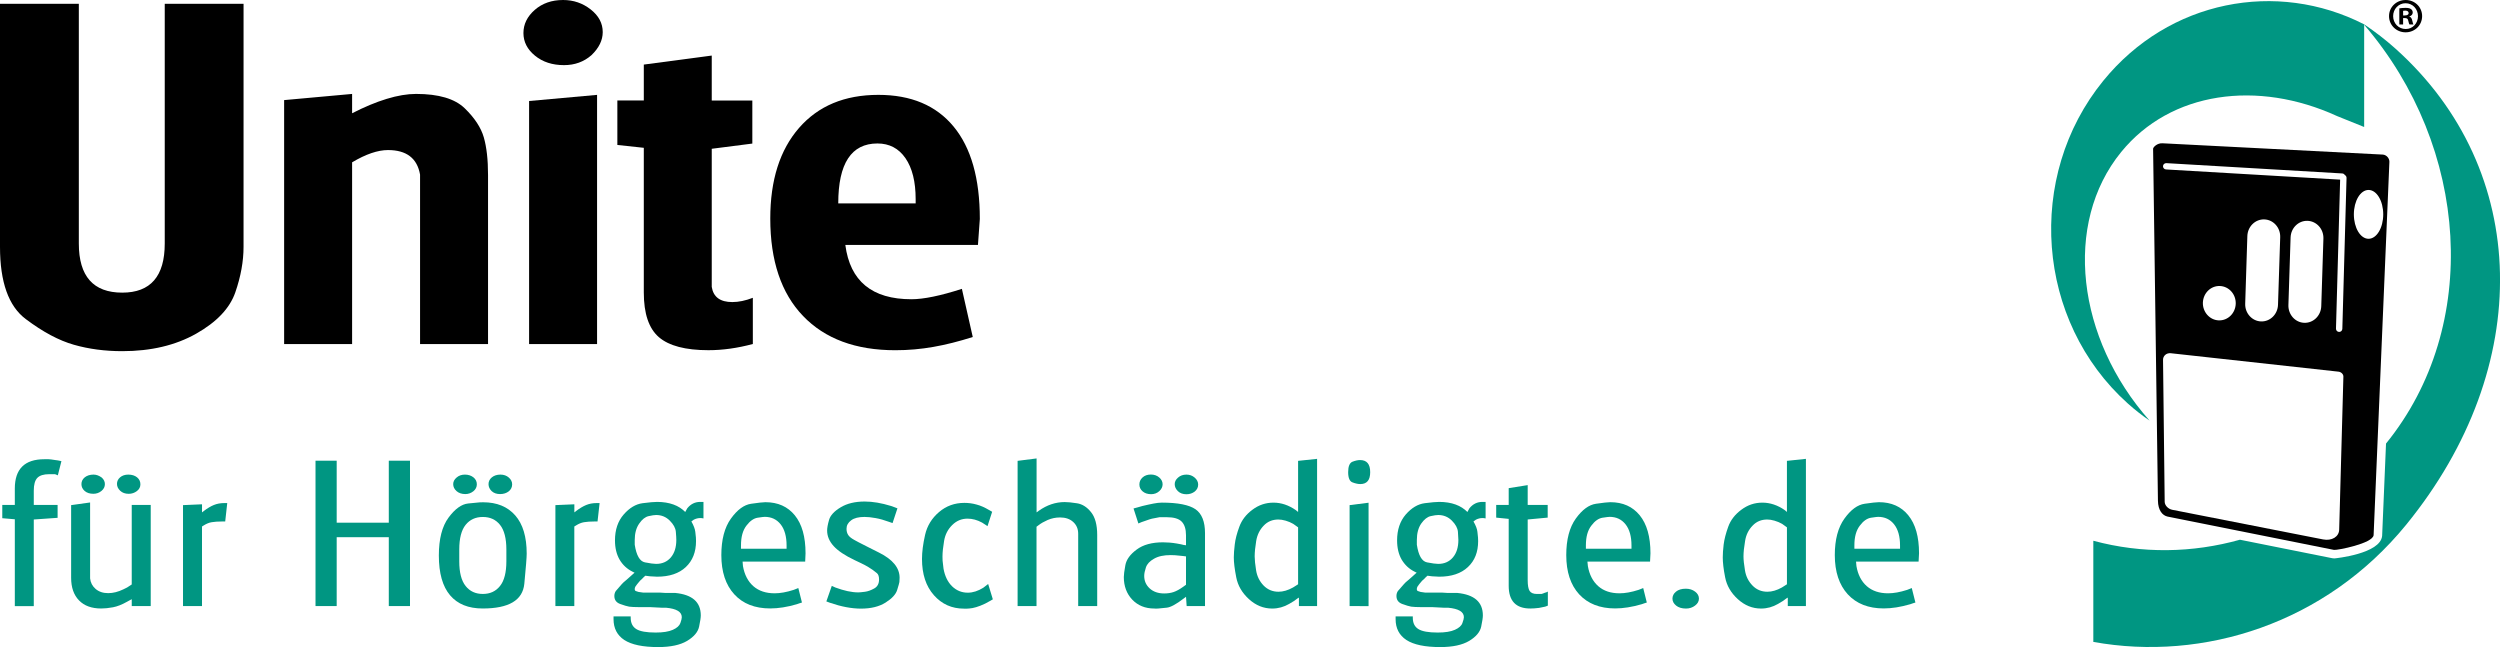
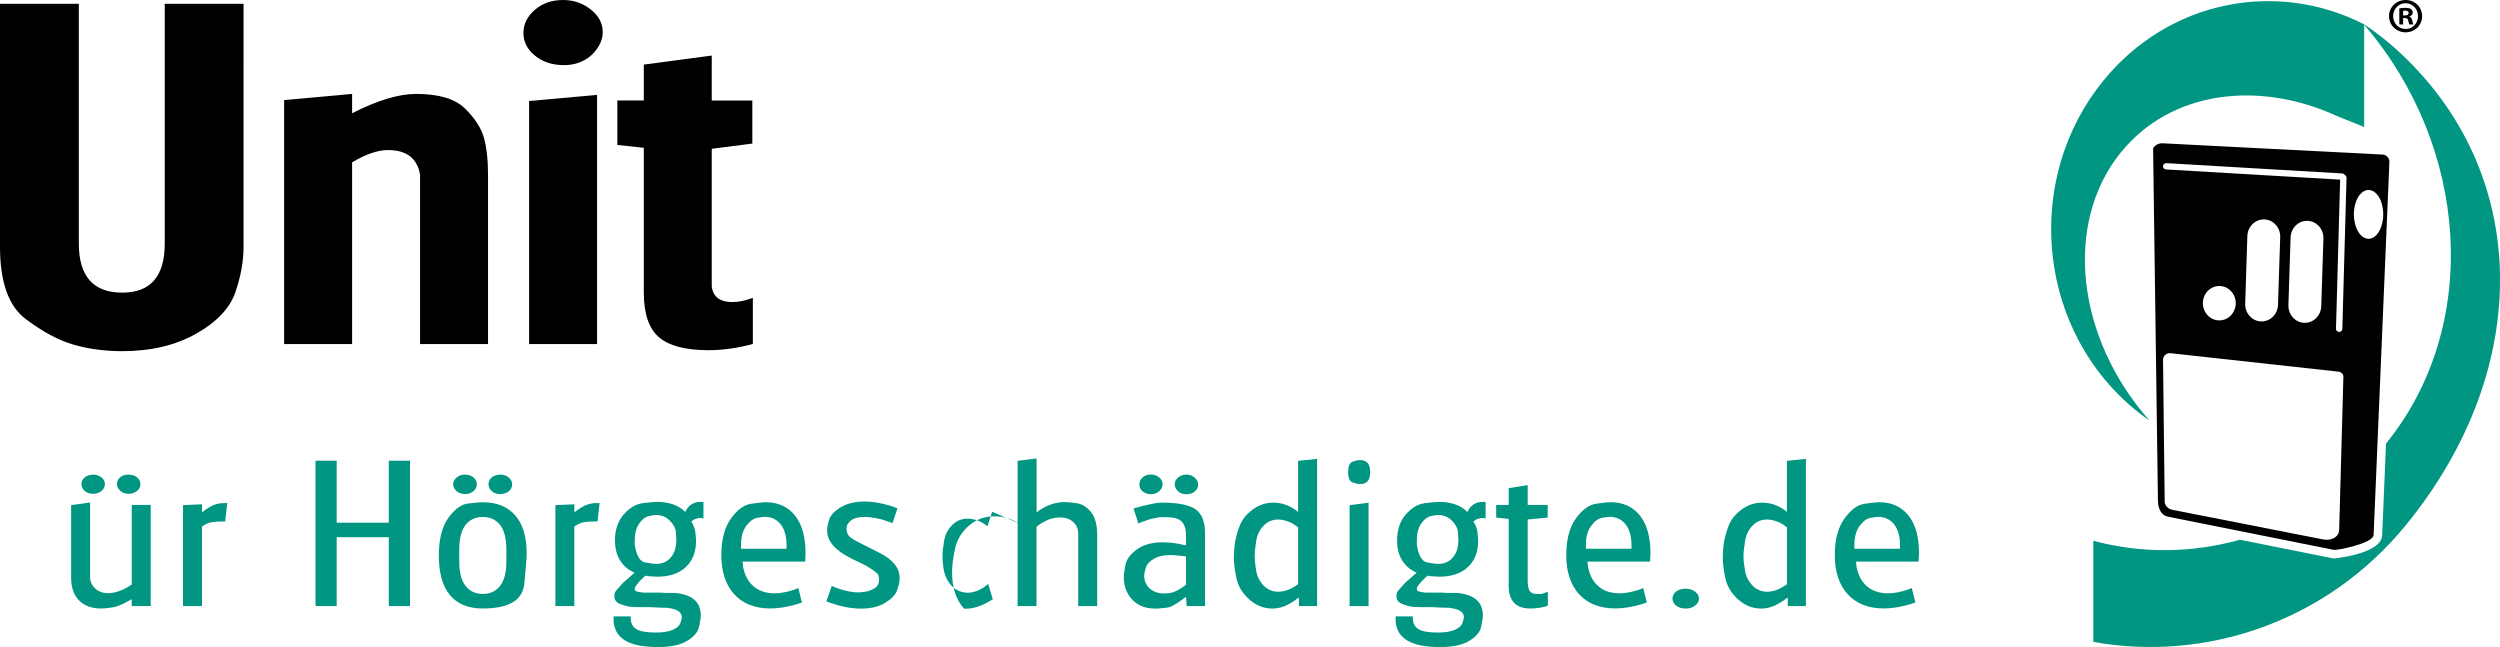
<svg xmlns="http://www.w3.org/2000/svg" version="1.1" id="Ebene_1" x="0px" y="0px" width="154.542px" height="40px" viewBox="0 0 154.542 40" enable-background="new 0 0 154.542 40" xml:space="preserve">
  <g>
    <path d="M15.055,15.259c0,0.895-0.17,1.833-0.51,2.816c-0.341,0.982-1.148,1.833-2.422,2.554c-1.274,0.719-2.796,1.079-4.566,1.079   c-1.07,0-2.067-0.132-2.99-0.396c-0.924-0.262-1.916-0.791-2.977-1.59C0.53,18.927,0,17.438,0,15.259V0.233h4.873v14.823   c0,2.021,0.894,3.034,2.684,3.034c1.75,0,2.627-1.012,2.627-3.034V0.233h4.872L15.055,15.259L15.055,15.259z" />
    <path d="M17.564,6.188l4.202-0.381v1.195c0.756-0.389,1.468-0.686,2.136-0.89c0.669-0.204,1.275-0.306,1.817-0.306   c1.396,0,2.399,0.296,3.01,0.89c0.611,0.593,1.003,1.191,1.178,1.794c0.174,0.603,0.262,1.38,0.262,2.334V21.27h-4.202v-9.367   v-1.109c-0.177-1.011-0.838-1.518-1.982-1.518c-0.631,0-1.372,0.253-2.219,0.758v11.233h-4.202V6.188z" />
    <path d="M34.809,0c0.641,0,1.211,0.195,1.706,0.584c0.496,0.389,0.744,0.856,0.744,1.4c0,0.506-0.234,0.983-0.7,1.429   c-0.467,0.409-1.031,0.613-1.693,0.613c-0.72,0-1.317-0.194-1.794-0.584c-0.477-0.389-0.715-0.856-0.715-1.4   c0-0.545,0.234-1.021,0.699-1.43C33.524,0.204,34.108,0,34.809,0z M32.707,6.244l4.202-0.379V21.27h-4.202V6.244z" />
    <path d="M38.163,6.212h1.635v-2.22l4.2-0.557v2.779h2.509v2.661l-2.509,0.322v7.663v0.877c0.1,0.625,0.522,0.936,1.271,0.936   c0.392,0,0.815-0.088,1.269-0.264v2.856c-0.954,0.256-1.868,0.383-2.744,0.383c-1.419,0-2.441-0.27-3.063-0.805   c-0.623-0.537-0.933-1.458-0.933-2.762V9.137l-1.635-0.176V6.212z" />
-     <path d="M52.256,15.142c0.291,2.238,1.652,3.356,4.083,3.356c0.76,0,1.799-0.215,3.122-0.642l0.672,2.977   c-0.857,0.272-1.668,0.478-2.437,0.612c-0.77,0.136-1.552,0.205-2.349,0.205c-2.451,0-4.352-0.707-5.704-2.116   c-1.353-1.41-2.027-3.418-2.027-6.026c0-2.372,0.592-4.24,1.78-5.602c1.187-1.361,2.819-2.042,4.901-2.042   c2.023,0,3.574,0.653,4.653,1.961c1.081,1.309,1.62,3.213,1.62,5.712l-0.116,1.604L52.256,15.142L52.256,15.142z M51.818,12.575   h4.785v-0.26c0-1.081-0.209-1.925-0.628-2.534c-0.418-0.607-0.996-0.912-1.735-0.912C52.625,8.869,51.818,10.105,51.818,12.575z" />
  </g>
  <g>
    <path fill="#009682" d="M146.145,7.851V1.505c-5.388-2.757-12.058-1.511-16.124,3.484c-4.832,5.929-4.158,14.863,1.507,19.948   c0.437,0.393,0.888,0.742,1.353,1.065c-4.504-5.071-5.363-12.178-1.758-16.603c3.062-3.758,8.443-4.472,13.349-2.223" />
    <g>
      <path fill="#009682" d="M148.099,3.024c-0.624-0.561-1.28-1.063-1.954-1.519v0.026c6.505,7.577,7.25,18.625,1.351,25.888    l-0.24,5.704c-0.098,1.118-2.92,1.396-2.948,1.396c-0.039,0-0.074-0.002-0.108-0.008l-0.02-0.003l-5.715-1.144    c-2.922,0.818-6.045,0.88-9.063,0.063v6.254c6.804,1.234,14.372-1.146,19.345-7.25C156.699,22.674,156.457,10.528,148.099,3.024z" />
    </g>
    <path d="M147.304,9.556l-13.609-0.698c-0.338-0.031-0.605,0.248-0.597,0.344l0.299,21.749c0.008,0.591,0.274,0.912,0.592,0.982   l10.294,2.06c0.184,0.03,2.401-0.396,2.446-0.914l0.976-23.078C147.707,9.778,147.525,9.577,147.304,9.556z M144.601,32.736   c-0.007,0.445-0.459,0.716-0.997,0.609l-9.326-1.832c-0.249-0.05-0.458-0.27-0.464-0.488l-0.102-8.771   c-0.008-0.251,0.203-0.442,0.468-0.42l10.368,1.14c0.172,0.015,0.313,0.152,0.313,0.303L144.601,32.736z M136.175,18.707   c0.021-0.588,0.49-1.048,1.051-1.027c0.561,0.02,0.999,0.511,0.98,1.098c-0.02,0.587-0.487,1.047-1.049,1.027   C136.598,19.785,136.158,19.293,136.175,18.707z M138.791,18.771l0.133-4.181c0.02-0.587,0.49-1.046,1.051-1.027   c0.561,0.02,0.999,0.511,0.98,1.099l-0.136,4.18c-0.019,0.588-0.487,1.047-1.049,1.028C139.21,19.85,138.77,19.358,138.791,18.771z    M141.462,18.859l0.135-4.181c0.02-0.587,0.488-1.046,1.048-1.027c0.562,0.02,1.002,0.512,0.981,1.098l-0.133,4.181   c-0.021,0.586-0.49,1.046-1.051,1.025C141.882,19.937,141.444,19.445,141.462,18.859z M144.796,20.326   c-0.002,0.108-0.09,0.193-0.196,0.193c-0.001,0-0.003,0-0.006,0c-0.109-0.002-0.195-0.095-0.191-0.204l0.257-9.21l-10.765-0.63   c-0.108-0.006-0.19-0.099-0.185-0.206s0.102-0.189,0.207-0.184l10.875,0.637c0.067,0.003,0.125,0.042,0.156,0.095   c0.066,0.034,0.11,0.103,0.108,0.182L144.796,20.326z M146.416,14.761c-0.502,0-0.908-0.676-0.908-1.51   c0-0.833,0.406-1.509,0.908-1.509s0.908,0.676,0.908,1.509C147.324,14.085,146.917,14.761,146.416,14.761z" />
  </g>
  <g>
    <g>
-       <path fill="#009682" d="M0.141,32.034v-0.822h0.775V30.2c0-1.207,0.608-1.812,1.826-1.812H3.01c0.07,0,0.205,0.019,0.403,0.051    l0.163,0.022l0.11,0.022l0.111,0.025l-0.223,0.877L3.499,29.35L3.4,29.313H3.262H3.15H3.037c-0.34,0-0.585,0.078-0.73,0.229    c-0.146,0.151-0.219,0.417-0.219,0.795v0.875h1.473v0.798l-1.473,0.104v5.354H0.916V32.1L0.141,32.034z" />
      <path fill="#009682" d="M4.397,35.716v-4.491l1.173-0.164v4.371v0.323c0.027,0.259,0.139,0.476,0.339,0.649    c0.202,0.174,0.46,0.262,0.779,0.262c0.301,0,0.613-0.078,0.939-0.236l0.228-0.113l0.288-0.187v-4.918h1.174v6.253H8.144V37.04    l-0.139,0.075l-0.161,0.088c-0.309,0.175-0.595,0.287-0.86,0.337c-0.268,0.05-0.51,0.075-0.726,0.075    c-0.591,0-1.048-0.165-1.372-0.5C4.561,36.784,4.397,36.316,4.397,35.716 M5.034,29.928c0-0.169,0.068-0.308,0.206-0.421    c0.139-0.11,0.319-0.169,0.544-0.169c0.175,0,0.344,0.064,0.512,0.188c0.125,0.117,0.188,0.248,0.188,0.4    c0,0.165-0.071,0.307-0.214,0.424c-0.142,0.115-0.307,0.174-0.498,0.174c-0.225,0-0.404-0.059-0.538-0.174    C5.101,30.232,5.034,30.092,5.034,29.928 M7.231,29.913c0-0.157,0.063-0.293,0.193-0.406c0.129-0.11,0.298-0.169,0.507-0.169    c0.225,0,0.406,0.059,0.542,0.169c0.138,0.113,0.206,0.257,0.206,0.433c0,0.166-0.072,0.308-0.219,0.418    c-0.146,0.11-0.313,0.168-0.505,0.168c-0.216,0-0.392-0.063-0.524-0.188C7.298,30.214,7.231,30.07,7.231,29.913" />
      <path fill="#009682" d="M11.313,37.465v-6.24l1.175-0.051v0.5l0.114-0.088c0.217-0.167,0.423-0.288,0.615-0.368    c0.192-0.079,0.407-0.12,0.642-0.12h0.188l-0.125,1.137h-0.163c-0.285,0-0.511,0.018-0.674,0.046    c-0.164,0.026-0.33,0.097-0.497,0.202l-0.101,0.063v4.92L11.313,37.465L11.313,37.465z" />
      <polygon fill="#009682" points="19.504,37.465 19.504,28.479 20.813,28.479 20.813,32.311 24.034,32.311 24.034,28.479     25.345,28.479 25.345,37.465 24.034,37.465 24.034,33.208 20.813,33.208 20.813,37.465   " />
      <path fill="#009682" d="M27.128,34.339c0-1.022,0.201-1.804,0.601-2.344c0.399-0.539,0.804-0.829,1.209-0.871    c0.409-0.043,0.646-0.063,0.707-0.069c0.063-0.004,0.135-0.006,0.219-0.006c0.851,0,1.511,0.271,1.984,0.809    c0.476,0.541,0.711,1.33,0.711,2.369c0,0.226-0.05,0.847-0.147,1.862c-0.102,1.019-0.957,1.526-2.574,1.526    c-0.881,0-1.553-0.271-2.014-0.815C27.36,36.255,27.128,35.436,27.128,34.339 M28.015,29.928c0-0.152,0.068-0.287,0.207-0.406    c0.137-0.121,0.311-0.184,0.518-0.184c0.209,0,0.383,0.059,0.525,0.169c0.141,0.113,0.212,0.257,0.212,0.433    c0,0.166-0.071,0.309-0.212,0.425c-0.143,0.114-0.309,0.177-0.5,0.177c-0.225,0-0.406-0.063-0.543-0.184    C28.083,30.234,28.015,30.091,28.015,29.928 M28.39,34.333v0.371c0,0.688,0.132,1.194,0.393,1.521    c0.262,0.33,0.616,0.491,1.063,0.491c0.447,0,0.802-0.161,1.063-0.491c0.262-0.324,0.393-0.836,0.393-1.533v-0.355v-0.189v-0.17    c0-0.695-0.131-1.207-0.393-1.533c-0.261-0.326-0.613-0.487-1.063-0.487c-0.445,0-0.801,0.161-1.063,0.487    c-0.261,0.326-0.393,0.834-0.393,1.521V34.333z M30.199,29.928c0-0.169,0.07-0.308,0.207-0.421    c0.137-0.11,0.314-0.169,0.531-0.169c0.207,0,0.38,0.063,0.518,0.184c0.137,0.119,0.205,0.262,0.205,0.418    c0,0.175-0.07,0.317-0.211,0.433c-0.143,0.11-0.32,0.169-0.537,0.169c-0.217,0-0.39-0.063-0.52-0.184    C30.265,30.234,30.199,30.091,30.199,29.928" />
      <path fill="#009682" d="M34.333,37.465v-6.24l1.172-0.051v0.5l0.113-0.088c0.219-0.167,0.424-0.288,0.617-0.368    c0.191-0.079,0.406-0.12,0.641-0.12h0.189l-0.127,1.137h-0.163c-0.286,0-0.509,0.018-0.673,0.046    c-0.164,0.026-0.33,0.097-0.496,0.202l-0.104,0.063v4.92L34.333,37.465L34.333,37.465z" />
      <path fill="#009682" d="M37.927,38.102h1.061v0.09c0,0.318,0.116,0.553,0.346,0.695c0.229,0.144,0.629,0.215,1.197,0.215    c0.459,0,0.813-0.058,1.064-0.17c0.25-0.111,0.404-0.25,0.464-0.418c0.06-0.166,0.087-0.287,0.087-0.361    c0-0.332-0.325-0.526-0.977-0.586h-0.273l-0.701-0.036h-0.252h-0.425c-0.292,0-0.502-0.013-0.626-0.03    c-0.125-0.021-0.311-0.076-0.553-0.164c-0.241-0.088-0.362-0.253-0.362-0.496c0-0.109,0.028-0.209,0.088-0.304l0.373-0.429    l0.126-0.127l0.176-0.147l0.225-0.201l0.199-0.177l0.063-0.053l-0.125-0.063c-0.341-0.169-0.608-0.417-0.799-0.742    c-0.192-0.328-0.287-0.726-0.287-1.195c0-0.652,0.18-1.188,0.538-1.598c0.357-0.41,0.749-0.644,1.169-0.699    c0.422-0.055,0.72-0.08,0.896-0.08c0.383,0,0.721,0.057,1.014,0.162c0.293,0.106,0.533,0.265,0.726,0.461l0.125-0.226    c0.214-0.266,0.481-0.397,0.804-0.397h0.198v1.022c-0.084-0.019-0.146-0.024-0.188-0.024c-0.142,0-0.277,0.033-0.412,0.102    l-0.147,0.109c0.142,0.25,0.222,0.462,0.242,0.641c0.021,0.174,0.034,0.293,0.038,0.354c0.004,0.063,0.007,0.14,0.007,0.22    c0,0.676-0.212,1.209-0.631,1.604c-0.42,0.396-1.015,0.595-1.778,0.595l-0.438-0.024l-0.288-0.036l-0.111,0.102l-0.101,0.104    L39.563,35.9l-0.138,0.166l-0.051,0.063l-0.101,0.141c-0.024,0.053-0.037,0.1-0.037,0.142c0,0.067,0.025,0.112,0.075,0.127    l0.162,0.053l0.275,0.039h0.188h0.188h0.262h0.388l0.349,0.022h0.326h0.286c1.058,0.103,1.585,0.563,1.585,1.392    c0,0.134-0.035,0.365-0.105,0.694c-0.069,0.33-0.317,0.623-0.742,0.88C42.046,39.872,41.453,40,40.688,40    c-0.951,0-1.646-0.146-2.095-0.438c-0.442-0.291-0.666-0.724-0.666-1.287V38.102z M39.237,33.384v0.287    c0.103,0.666,0.312,1.029,0.632,1.093c0.318,0.063,0.549,0.094,0.692,0.094c0.377,0,0.681-0.135,0.907-0.398    c0.227-0.27,0.34-0.627,0.34-1.084c0-0.107-0.01-0.275-0.03-0.506s-0.146-0.458-0.376-0.688c-0.229-0.229-0.509-0.346-0.842-0.346    c-0.1,0-0.253,0.021-0.462,0.069c-0.209,0.046-0.403,0.196-0.585,0.462C39.33,32.628,39.237,32.967,39.237,33.384" />
      <path fill="#009682" d="M49.774,34.718h-3.87l0.023,0.275c0.093,0.532,0.307,0.946,0.643,1.243c0.338,0.295,0.777,0.44,1.318,0.44    c0.341,0,0.73-0.069,1.174-0.212l0.162-0.063l0.125-0.051l0.225,0.896l-0.162,0.05L49.26,37.35    c-0.596,0.176-1.146,0.262-1.646,0.262c-0.95,0-1.69-0.291-2.222-0.873c-0.533-0.581-0.801-1.391-0.801-2.424    c0-0.953,0.197-1.709,0.593-2.258c0.397-0.551,0.813-0.854,1.249-0.916c0.438-0.063,0.73-0.097,0.88-0.097    c0.774,0,1.381,0.271,1.821,0.813c0.441,0.541,0.662,1.322,0.662,2.348L49.774,34.718z M45.804,33.921h2.82v-0.2    c0-0.563-0.123-1.002-0.369-1.311s-0.575-0.46-0.984-0.46c-0.05,0-0.195,0.016-0.439,0.054c-0.24,0.038-0.473,0.201-0.693,0.492    c-0.223,0.292-0.333,0.693-0.333,1.211L45.804,33.921L45.804,33.921z" />
      <path fill="#009682" d="M51.083,37.178l0.336-0.962l0.213,0.099c0.541,0.201,1.016,0.305,1.424,0.305    c0.083,0,0.219-0.014,0.406-0.038c0.188-0.022,0.381-0.095,0.58-0.205s0.299-0.296,0.299-0.558c0-0.18-0.043-0.31-0.129-0.385    c-0.09-0.072-0.176-0.144-0.264-0.205c-0.088-0.063-0.187-0.125-0.294-0.191l-0.226-0.125l-0.387-0.188l-0.211-0.1    c-0.593-0.283-1.022-0.568-1.293-0.865s-0.406-0.615-0.406-0.967c0-0.157,0.039-0.375,0.119-0.652    c0.078-0.277,0.314-0.537,0.713-0.777c0.394-0.24,0.892-0.361,1.49-0.361c0.498,0,1.039,0.093,1.623,0.273l0.213,0.076    l0.188,0.072l-0.301,0.911l-0.213-0.074c-0.289-0.106-0.568-0.188-0.836-0.235c-0.267-0.049-0.494-0.071-0.687-0.071    c-0.358,0-0.634,0.067-0.823,0.209c-0.191,0.142-0.287,0.313-0.287,0.522c0,0.147,0.032,0.273,0.101,0.381    c0.065,0.104,0.19,0.205,0.373,0.306l0.25,0.136l0.176,0.09l0.487,0.248l0.623,0.313c0.849,0.425,1.271,0.94,1.271,1.557    c0,0.117-0.004,0.205-0.013,0.263c-0.009,0.061-0.054,0.223-0.138,0.491c-0.082,0.271-0.321,0.528-0.717,0.778    c-0.396,0.249-0.9,0.374-1.517,0.374c-0.584,0-1.226-0.122-1.923-0.363L51.083,37.178z" />
-       <path fill="#009682" d="M61.332,31.637l-0.287,0.887l-0.336-0.219c-0.299-0.162-0.601-0.244-0.898-0.244    c-0.367,0-0.682,0.131-0.948,0.395c-0.266,0.262-0.434,0.585-0.5,0.969c-0.065,0.385-0.101,0.708-0.101,0.977    c0,0.09,0.003,0.176,0.006,0.256c0.005,0.078,0.025,0.242,0.057,0.494c0.084,0.465,0.262,0.828,0.531,1.092    c0.271,0.261,0.594,0.394,0.969,0.394c0.315,0,0.635-0.104,0.961-0.307l0.299-0.231l0.289,0.948l-0.151,0.089    c-0.226,0.133-0.431,0.235-0.618,0.305c-0.186,0.074-0.35,0.119-0.486,0.146c-0.137,0.021-0.248,0.036-0.337,0.036H59.59    c-0.75,0-1.369-0.276-1.859-0.831c-0.492-0.555-0.736-1.301-0.736-2.24c0-0.433,0.064-0.93,0.191-1.49    c0.129-0.563,0.417-1.03,0.861-1.408c0.445-0.381,0.968-0.569,1.567-0.569c0.257,0,0.511,0.033,0.755,0.103    c0.245,0.063,0.502,0.178,0.768,0.336L61.332,31.637z" />
+       <path fill="#009682" d="M61.332,31.637l-0.287,0.887l-0.336-0.219c-0.299-0.162-0.601-0.244-0.898-0.244    c-0.367,0-0.682,0.131-0.948,0.395c-0.266,0.262-0.434,0.585-0.5,0.969c-0.065,0.385-0.101,0.708-0.101,0.977    c0,0.09,0.003,0.176,0.006,0.256c0.005,0.078,0.025,0.242,0.057,0.494c0.084,0.465,0.262,0.828,0.531,1.092    c0.271,0.261,0.594,0.394,0.969,0.394c0.315,0,0.635-0.104,0.961-0.307l0.299-0.231l0.289,0.948l-0.151,0.089    c-0.226,0.133-0.431,0.235-0.618,0.305c-0.186,0.074-0.35,0.119-0.486,0.146c-0.137,0.021-0.248,0.036-0.337,0.036H59.59    c-0.492-0.555-0.736-1.301-0.736-2.24c0-0.433,0.064-0.93,0.191-1.49    c0.129-0.563,0.417-1.03,0.861-1.408c0.445-0.381,0.968-0.569,1.567-0.569c0.257,0,0.511,0.033,0.755,0.103    c0.245,0.063,0.502,0.178,0.768,0.336L61.332,31.637z" />
      <path fill="#009682" d="M62.905,37.465v-8.977l1.173-0.149v3.335l0.139-0.102c0.508-0.358,1.039-0.536,1.599-0.536    c0.183,0,0.437,0.024,0.761,0.075c0.324,0.05,0.614,0.231,0.868,0.549c0.253,0.314,0.38,0.785,0.38,1.41v4.395H66.65v-4.132    v-0.338c0-0.3-0.104-0.543-0.309-0.729c-0.204-0.187-0.475-0.279-0.809-0.279c-0.277,0-0.531,0.055-0.766,0.156    c-0.234,0.104-0.418,0.209-0.553,0.315l-0.139,0.103v4.904H62.905z" />
      <path fill="#009682" d="M73.315,33.707v-0.616c0-0.385-0.09-0.667-0.269-0.848c-0.178-0.181-0.484-0.271-0.918-0.271H71.68    c-0.241,0.045-0.397,0.074-0.468,0.09c-0.071,0.015-0.207,0.058-0.405,0.131l-0.239,0.082l-0.197,0.084l-0.3-0.928l0.236-0.063    l0.313-0.089c0.266-0.063,0.494-0.115,0.687-0.151c0.19-0.037,0.362-0.058,0.512-0.058c0.998,0,1.693,0.14,2.086,0.412    c0.39,0.273,0.585,0.767,0.585,1.474v4.507h-1.135l-0.039-0.572l-0.137,0.102c-0.463,0.355-0.816,0.549-1.059,0.572    c-0.246,0.023-0.418,0.043-0.523,0.052c-0.102,0.008-0.182,0.008-0.24,0c-0.563,0-1.018-0.187-1.365-0.55    c-0.346-0.365-0.521-0.834-0.521-1.398c0-0.143,0.032-0.383,0.095-0.729c0.063-0.347,0.294-0.668,0.698-0.967    c0.403-0.301,0.946-0.449,1.63-0.449c0.266,0,0.549,0.023,0.85,0.074l0.272,0.051l0.149,0.037L73.315,33.707z M70.433,29.951    c0-0.169,0.063-0.313,0.191-0.432c0.131-0.121,0.304-0.185,0.521-0.185c0.207,0,0.38,0.063,0.519,0.185    c0.137,0.119,0.205,0.26,0.205,0.418c0,0.157-0.068,0.299-0.205,0.424c-0.139,0.125-0.307,0.188-0.506,0.188    c-0.218,0-0.393-0.061-0.525-0.174C70.498,30.259,70.433,30.116,70.433,29.951 M73.315,34.395l-0.161-0.021l-0.225-0.023    c-0.199-0.025-0.389-0.037-0.563-0.037c-0.426,0-0.769,0.072-1.031,0.226c-0.262,0.147-0.428,0.327-0.498,0.536    c-0.07,0.209-0.105,0.382-0.105,0.523c0,0.309,0.111,0.564,0.336,0.773c0.227,0.207,0.523,0.313,0.898,0.313    c0.209,0,0.402-0.027,0.58-0.086c0.181-0.062,0.377-0.168,0.595-0.326l0.174-0.125V34.395z M72.617,29.928    c0-0.152,0.068-0.287,0.207-0.406c0.137-0.121,0.309-0.184,0.518-0.184c0.199,0,0.369,0.064,0.512,0.188    c0.143,0.125,0.213,0.269,0.213,0.428c0,0.175-0.07,0.314-0.213,0.432c-0.143,0.109-0.313,0.167-0.512,0.167    c-0.217,0-0.393-0.063-0.524-0.188C72.684,30.236,72.617,30.091,72.617,29.928" />
      <path fill="#009682" d="M80.244,31.648v-3.16l1.174-0.123v9.1h-1.123v-0.525l-0.102,0.063l-0.188,0.14l-0.313,0.188    c-0.321,0.188-0.674,0.287-1.049,0.287c-0.532,0-1.012-0.194-1.436-0.581c-0.426-0.389-0.688-0.836-0.787-1.352    c-0.1-0.511-0.15-0.92-0.15-1.229c0-0.217,0.02-0.482,0.059-0.798c0.035-0.317,0.129-0.683,0.281-1.093    c0.148-0.412,0.418-0.765,0.811-1.056c0.392-0.295,0.825-0.438,1.299-0.438c0.48,0,0.941,0.154,1.386,0.464L80.244,31.648z     M80.244,32.598l-0.301-0.214c-0.141-0.081-0.297-0.149-0.466-0.198c-0.172-0.051-0.323-0.071-0.456-0.071    c-0.357,0-0.661,0.122-0.904,0.379c-0.246,0.255-0.4,0.567-0.463,0.946s-0.094,0.699-0.094,0.955c0,0.207,0.029,0.494,0.088,0.86    c0.059,0.367,0.212,0.679,0.461,0.938c0.25,0.257,0.559,0.386,0.924,0.386c0.283,0,0.582-0.087,0.898-0.263l0.313-0.198V32.598    L80.244,32.598z" />
      <path fill="#009682" d="M83.339,29.189c0-0.358,0.089-0.573,0.263-0.646c0.175-0.068,0.334-0.104,0.474-0.104    c0.418,0,0.625,0.25,0.625,0.75c0,0.49-0.203,0.734-0.611,0.734c-0.133,0-0.291-0.031-0.476-0.101    C83.432,29.759,83.339,29.547,83.339,29.189 M83.428,37.465v-6.24l1.172-0.148v6.392L83.428,37.465L83.428,37.465z" />
      <path fill="#009682" d="M86.272,38.102h1.063v0.09c0,0.318,0.113,0.553,0.344,0.695c0.23,0.144,0.629,0.215,1.195,0.215    c0.463,0,0.813-0.058,1.064-0.17c0.249-0.111,0.405-0.25,0.463-0.418c0.061-0.166,0.092-0.287,0.092-0.361    c0-0.332-0.328-0.526-0.979-0.586H89.24l-0.701-0.036h-0.248h-0.43c-0.29,0-0.499-0.013-0.625-0.03    c-0.127-0.021-0.308-0.076-0.551-0.164c-0.241-0.088-0.361-0.253-0.361-0.496c0-0.109,0.026-0.209,0.088-0.304l0.375-0.429    l0.123-0.127l0.176-0.147l0.228-0.201l0.196-0.177l0.064-0.053l-0.125-0.063c-0.343-0.169-0.604-0.417-0.8-0.742    c-0.19-0.328-0.285-0.726-0.285-1.195c0-0.652,0.181-1.188,0.535-1.598c0.358-0.41,0.749-0.644,1.172-0.699    c0.423-0.055,0.72-0.08,0.896-0.08c0.386,0,0.723,0.057,1.015,0.162c0.292,0.106,0.533,0.265,0.728,0.461l0.123-0.226    c0.215-0.266,0.481-0.397,0.805-0.397h0.197v1.022c-0.082-0.019-0.146-0.024-0.188-0.024c-0.143,0-0.277,0.033-0.411,0.102    l-0.151,0.109c0.144,0.25,0.226,0.462,0.244,0.641c0.021,0.174,0.032,0.293,0.037,0.354c0.006,0.063,0.008,0.14,0.008,0.22    c0,0.676-0.209,1.209-0.633,1.604c-0.42,0.396-1.014,0.595-1.777,0.595l-0.438-0.024l-0.285-0.036l-0.112,0.102l-0.1,0.104    L87.91,35.9l-0.14,0.166l-0.05,0.063l-0.1,0.141c-0.025,0.053-0.037,0.1-0.037,0.142c0,0.067,0.022,0.112,0.074,0.127l0.161,0.053    l0.271,0.039h0.189h0.186h0.266h0.391l0.348,0.022h0.326h0.285c1.058,0.103,1.586,0.563,1.586,1.392    c0,0.134-0.035,0.365-0.104,0.694c-0.071,0.33-0.317,0.623-0.743,0.88C90.392,39.872,89.798,40,89.033,40    c-0.947,0-1.646-0.146-2.093-0.438c-0.444-0.291-0.668-0.724-0.668-1.287V38.102z M87.585,33.384v0.287    c0.101,0.666,0.309,1.029,0.629,1.093c0.318,0.063,0.552,0.094,0.693,0.094c0.377,0,0.68-0.135,0.905-0.398    c0.228-0.27,0.34-0.627,0.34-1.084c0-0.107-0.011-0.275-0.028-0.506c-0.021-0.229-0.146-0.458-0.375-0.688    c-0.229-0.229-0.512-0.346-0.842-0.346c-0.104,0-0.257,0.021-0.466,0.069c-0.207,0.046-0.399,0.196-0.587,0.462    C87.675,32.628,87.585,32.967,87.585,33.384" />
      <path fill="#009682" d="M92.49,31.998v-0.786h0.773v-1.036l1.174-0.188v1.225h1.236v0.784l-1.236,0.116v3.742    c0,0.324,0.039,0.551,0.119,0.676c0.08,0.121,0.23,0.186,0.449,0.186h0.176h0.111l0.09-0.029l0.113-0.045l0.102-0.031l0.086-0.043    v0.869l-0.098,0.039l-0.074,0.025l-0.373,0.076c-0.201,0.025-0.381,0.038-0.539,0.038c-0.891,0-1.336-0.468-1.336-1.401v-4.14    L92.49,31.998z" />
      <path fill="#009682" d="M102.001,34.718H98.13l0.027,0.275c0.092,0.532,0.307,0.946,0.643,1.243    c0.336,0.295,0.772,0.44,1.316,0.44c0.342,0,0.729-0.069,1.174-0.212l0.162-0.063l0.125-0.051l0.223,0.896l-0.16,0.05l-0.15,0.053    c-0.6,0.176-1.148,0.262-1.646,0.262c-0.947,0-1.688-0.291-2.226-0.873c-0.531-0.581-0.797-1.391-0.797-2.424    c0-0.953,0.195-1.709,0.59-2.258c0.398-0.551,0.814-0.854,1.25-0.916c0.438-0.063,0.732-0.097,0.879-0.097    c0.777,0,1.383,0.271,1.824,0.813c0.439,0.541,0.662,1.322,0.662,2.348L102.001,34.718z M98.031,33.921h2.822v-0.2    c0-0.563-0.123-1.002-0.369-1.311s-0.576-0.46-0.986-0.46c-0.047,0-0.192,0.016-0.438,0.054c-0.24,0.038-0.475,0.201-0.691,0.492    c-0.225,0.292-0.334,0.693-0.334,1.211v0.214H98.031z" />
      <path fill="#009682" d="M103.386,37.003c0-0.165,0.074-0.312,0.221-0.431c0.145-0.119,0.348-0.18,0.604-0.18    c0.228,0,0.418,0.061,0.574,0.18c0.16,0.119,0.238,0.266,0.238,0.431c0,0.166-0.078,0.312-0.238,0.431    c-0.156,0.121-0.344,0.185-0.563,0.185c-0.256,0-0.461-0.063-0.611-0.185S103.386,37.169,103.386,37.003" />
      <path fill="#009682" d="M110.462,31.648v-3.16l1.174-0.123v9.1h-1.121v-0.525l-0.102,0.063l-0.188,0.14l-0.313,0.188    c-0.324,0.188-0.675,0.287-1.047,0.287c-0.535,0-1.015-0.194-1.438-0.581c-0.426-0.389-0.686-0.836-0.785-1.352    c-0.102-0.511-0.146-0.92-0.146-1.229c0-0.217,0.017-0.482,0.055-0.798c0.039-0.317,0.134-0.683,0.281-1.093    c0.146-0.412,0.42-0.765,0.813-1.056c0.393-0.295,0.822-0.438,1.297-0.438c0.482,0,0.945,0.154,1.389,0.464L110.462,31.648z     M110.462,32.598l-0.297-0.214c-0.144-0.081-0.297-0.149-0.472-0.198c-0.17-0.051-0.319-0.071-0.452-0.071    c-0.357,0-0.66,0.122-0.902,0.379c-0.248,0.255-0.404,0.567-0.463,0.946c-0.066,0.379-0.099,0.699-0.099,0.955    c0,0.207,0.029,0.494,0.091,0.86c0.057,0.367,0.213,0.679,0.463,0.938c0.248,0.257,0.555,0.386,0.924,0.386    c0.283,0,0.582-0.087,0.896-0.263l0.312-0.198V32.598L110.462,32.598z" />
      <path fill="#009682" d="M118.601,34.718h-3.867l0.025,0.275c0.09,0.532,0.305,0.946,0.641,1.243    c0.338,0.295,0.777,0.44,1.316,0.44c0.344,0,0.734-0.069,1.178-0.212l0.16-0.063l0.125-0.051l0.225,0.896l-0.162,0.05l-0.15,0.053    c-0.598,0.176-1.146,0.262-1.646,0.262c-0.944,0-1.688-0.291-2.223-0.873c-0.531-0.581-0.802-1.391-0.802-2.424    c0-0.953,0.199-1.709,0.597-2.258c0.396-0.551,0.813-0.854,1.25-0.916c0.438-0.063,0.729-0.097,0.879-0.097    c0.771,0,1.381,0.271,1.819,0.813c0.441,0.541,0.662,1.322,0.662,2.348L118.601,34.718z M114.632,33.921h2.822v-0.2    c0-0.563-0.123-1.002-0.369-1.311s-0.576-0.46-0.986-0.46c-0.049,0-0.195,0.016-0.438,0.054c-0.244,0.038-0.478,0.201-0.695,0.492    c-0.223,0.292-0.334,0.693-0.334,1.211V33.921z" />
    </g>
  </g>
  <g>
    <path d="M149.728,0.996c0,0.56-0.449,1.002-1.021,1.002s-1.025-0.443-1.025-1.002S148.136,0,148.712,0   C149.279,0,149.728,0.438,149.728,0.996z M147.936,0.996c0,0.444,0.334,0.797,0.776,0.797c0.433,0.005,0.76-0.353,0.76-0.791   c0-0.444-0.327-0.802-0.771-0.802C148.27,0.201,147.936,0.559,147.936,0.996z M148.548,1.513h-0.23V0.516   c0.092-0.012,0.219-0.03,0.384-0.03c0.188,0,0.272,0.03,0.341,0.079c0.062,0.042,0.104,0.116,0.104,0.212   c0,0.122-0.092,0.201-0.206,0.237v0.012c0.096,0.03,0.146,0.109,0.176,0.243c0.03,0.151,0.056,0.206,0.072,0.243h-0.242   c-0.03-0.037-0.049-0.122-0.079-0.243c-0.02-0.104-0.078-0.152-0.207-0.152h-0.109v0.396H148.548z M148.554,0.954h0.111   c0.127,0,0.229-0.042,0.229-0.146c0-0.091-0.065-0.152-0.214-0.152c-0.061,0-0.104,0.006-0.127,0.012V0.954L148.554,0.954z" />
  </g>
</svg>